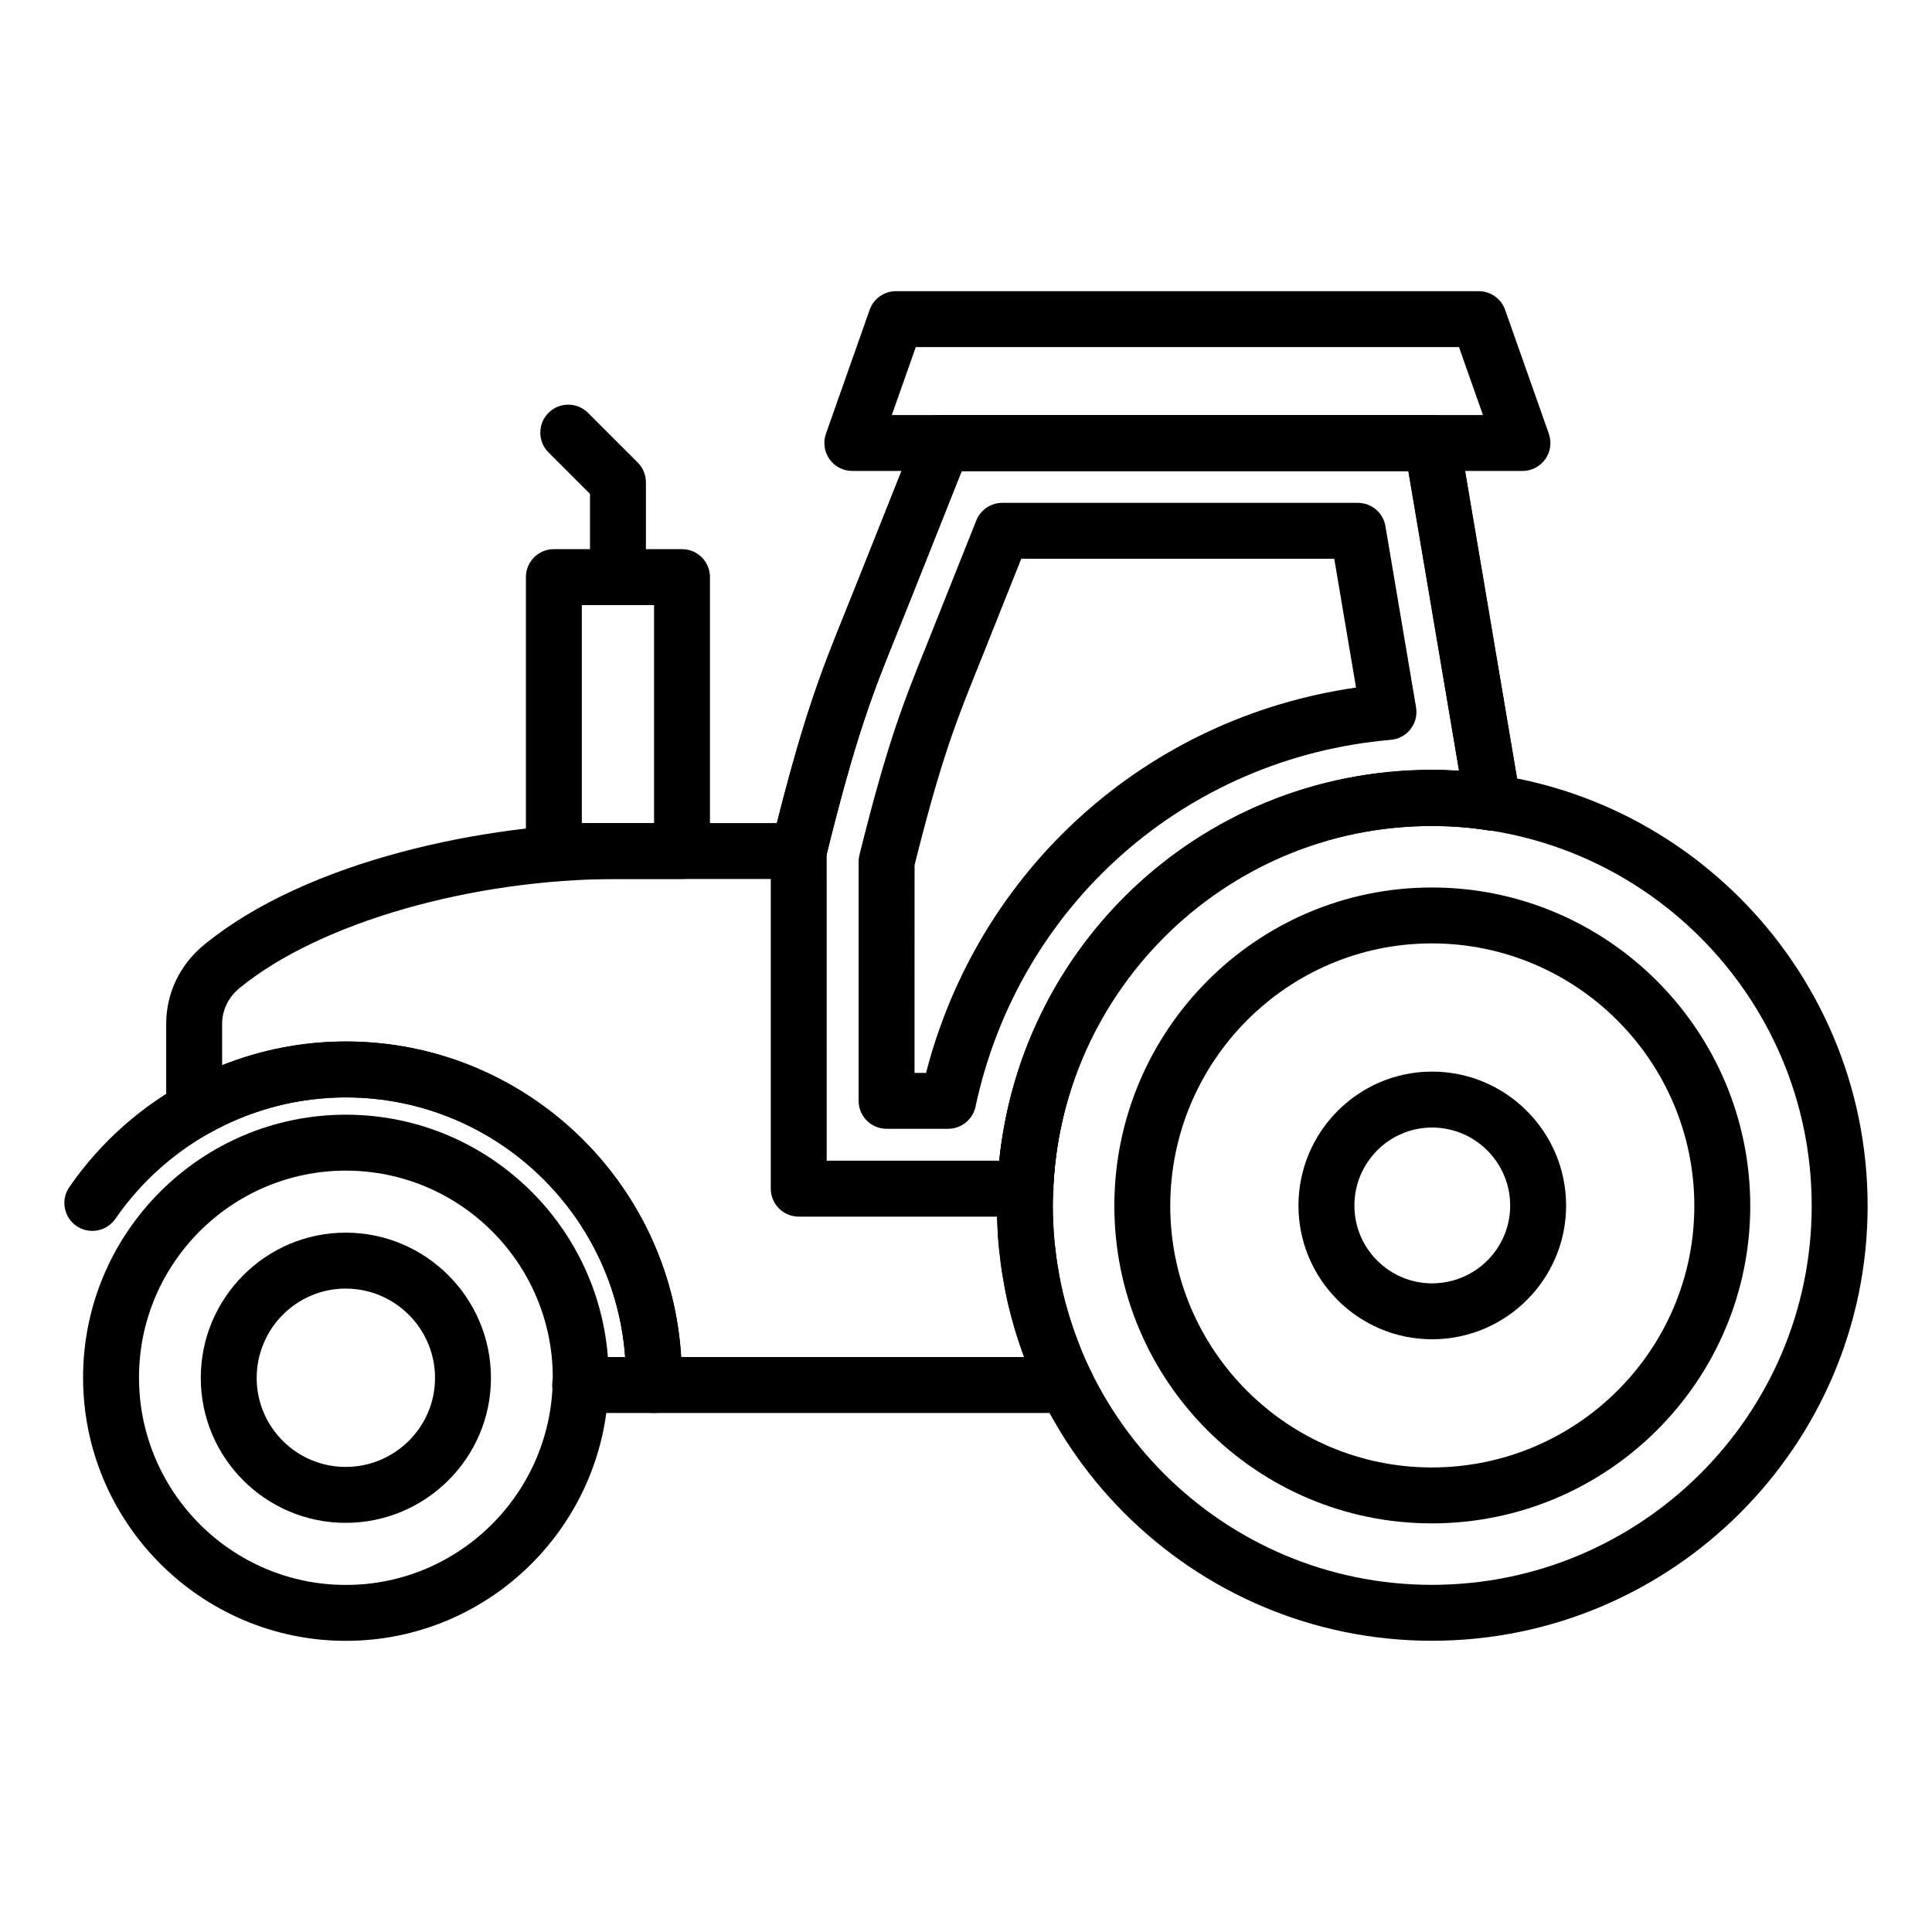
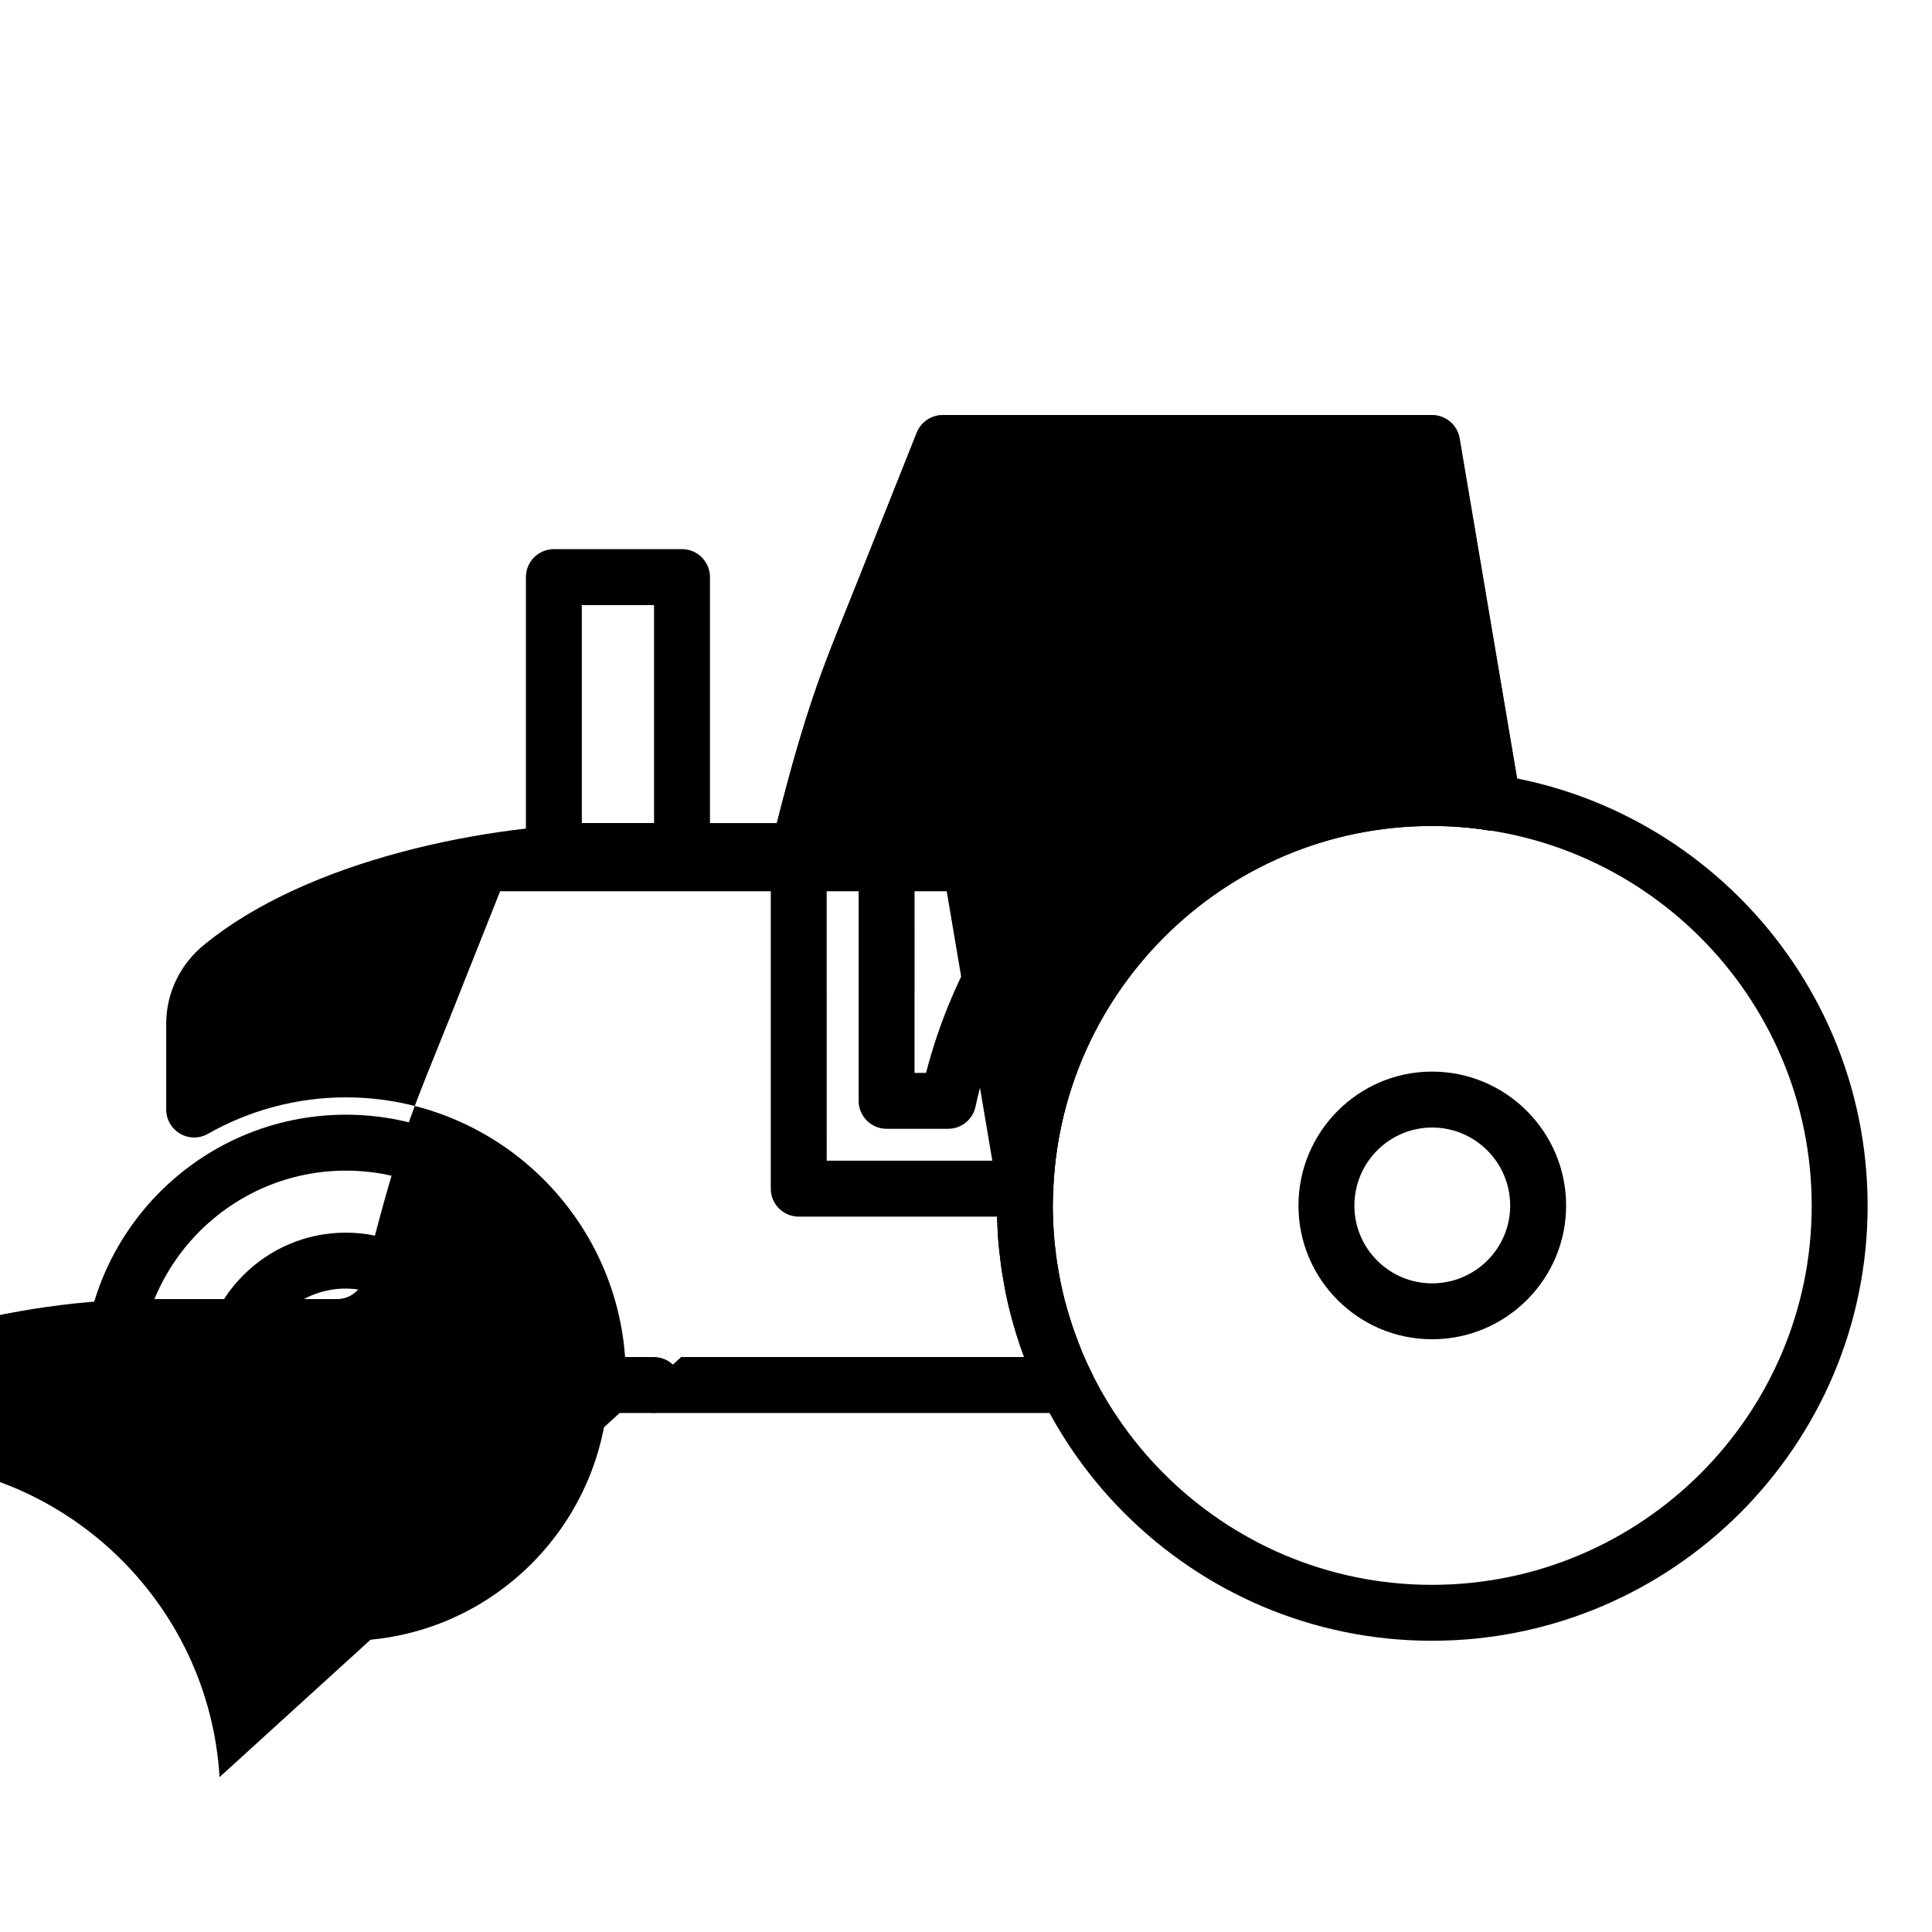
<svg xmlns="http://www.w3.org/2000/svg" fill="#000000" width="800px" height="800px" version="1.1" viewBox="144 144 512 512">
  <g>
    <path d="m523.52 498.92c-19.527 0-35.414-15.891-35.414-35.418 0-19.582 15.887-35.516 35.414-35.516 19.582 0 35.516 15.934 35.516 35.516 0 19.527-15.934 35.418-35.516 35.418zm0-56.113c-11.355 0-20.594 9.281-20.594 20.695 0 11.359 9.238 20.598 20.594 20.598 11.414 0 20.695-9.238 20.695-20.598 0-11.414-9.281-20.695-20.695-20.695z" />
    <path d="m235.6 547.57c-21.172 0-38.395-17.223-38.395-38.398 0-21.23 17.223-38.504 38.395-38.504 21.23 0 38.508 17.27 38.508 38.504 0 21.176-17.277 38.398-38.508 38.398zm0-62.082c-13 0-23.578 10.625-23.578 23.684 0 13 10.578 23.578 23.578 23.578 13.062 0 23.688-10.578 23.688-23.578 0-13.059-10.625-23.684-23.688-23.684z" />
    <path d="m523.46 578.82c-63.547 0-115.25-51.699-115.25-115.25 0-63.676 51.699-115.48 115.25-115.48 63.676 0 115.48 51.805 115.48 115.48 0 63.551-51.805 115.25-115.48 115.25zm0-215.91c-55.375 0-100.43 45.156-100.43 100.66 0 55.379 45.055 100.43 100.43 100.43 55.504 0 100.66-45.055 100.66-100.43 0.004-55.508-45.152-100.66-100.66-100.66z" />
-     <path d="m523.44 547.71c-46.387 0-84.125-37.734-84.125-84.121 0-46.535 37.738-84.395 84.125-84.395 46.535 0 84.395 37.859 84.395 84.395-0.004 46.383-37.859 84.121-84.395 84.121zm0-153.7c-38.219 0-69.309 31.211-69.309 69.574 0 38.215 31.09 69.305 69.309 69.305 38.367 0 69.574-31.09 69.574-69.305 0-38.363-31.211-69.574-69.574-69.574z" />
-     <path d="m317.29 516.46c-4.09 0-7.41-3.316-7.41-7.41 0-40.926-33.293-74.219-74.219-74.219-24.34 0-47.18 12.027-61.094 32.176-2.324 3.359-6.949 4.199-10.309 1.887-3.367-2.324-4.211-6.938-1.887-10.309 16.684-24.152 44.082-38.57 73.285-38.57 49.094 0 89.039 39.941 89.039 89.039 0.004 4.086-3.316 7.406-7.406 7.406z" />
    <path d="m235.66 578.84c-38.402 0-69.645-31.309-69.645-69.789 0-38.402 31.242-69.645 69.645-69.645 38.406 0 69.648 31.242 69.648 69.645 0 38.48-31.242 69.789-69.648 69.789zm0-124.61c-30.23 0-54.824 24.594-54.824 54.824 0 30.312 24.598 54.969 54.824 54.969 30.234 0 54.828-24.656 54.828-54.969 0-30.234-24.594-54.824-54.828-54.824z" />
-     <path d="m547.48 268.81h-177.61c-2.406 0-4.66-1.168-6.047-3.129-1.391-1.965-1.738-4.481-0.938-6.746l11.586-32.832c1.047-2.961 3.844-4.941 6.984-4.941h154.43c3.141 0 5.941 1.984 6.984 4.941l11.586 32.832c0.801 2.269 0.453 4.781-0.938 6.746-1.383 1.961-3.637 3.129-6.043 3.129zm-167.14-14.816h156.66l-6.356-18.016h-143.95z" />
-     <path d="m426.65 518.45h-109.39c-4.09 0-7.41-3.316-7.41-7.41v-2.016c0-40.918-33.289-74.211-74.211-74.211-12.781 0-25.41 3.34-36.523 9.66-2.281 1.309-5.106 1.297-7.387-0.035-2.277-1.324-3.684-3.766-3.684-6.402v-22.73c0-8.191 3.727-15.871 10.223-21.07 27.164-22.168 74.594-32.113 109.52-32.113h42.082c7.516-29.684 12.152-41.117 18.43-56.605 1.172-2.898 2.414-5.949 3.746-9.316l14.898-37.48c1.121-2.82 3.848-4.676 6.883-4.676h129.64c3.613 0 6.699 2.609 7.305 6.172l16.133 95.27c0.402 2.356-0.363 4.762-2.043 6.453-1.684 1.691-4.082 2.473-6.438 2.098-4.961-0.801-10.133-1.223-14.957-1.223-53.676 0-97.551 41.848-100.31 95.465 0.035 0.352 0.043 0.703 0.027 1.055l-0.105 1.691c-0.059 0.852-0.121 1.695-0.121 2.602 0 1.266 0.066 2.527 0.125 3.797l0.102 2.223c0.07 1.836 0.273 3.82 0.551 5.738 0.184 2.043 0.465 3.723 0.797 5.469 0.547 3.57 1.359 7.043 2.617 11.215l0.586 1.84c0.348 1.109 0.695 2.25 1.137 3.359l1.012 2.711c0.344 0.938 0.691 1.895 1.082 2.875 0.617 1.41 1.395 3.113 2.246 4.738 1.199 2.297 1.113 5.059-0.227 7.273-1.34 2.234-3.738 3.586-6.336 3.586zm-102.14-14.816h90.926l-0.336-0.906c-0.566-1.426-1.047-2.934-1.504-4.402l-0.562-1.766c-1.531-5.082-2.488-9.203-3.094-13.195-0.391-2-0.734-4.199-0.91-6.305-0.297-2-0.555-4.516-0.645-6.856l-0.09-2.043c-0.074-1.508-0.145-3.012-0.145-4.523 0-1.25 0.074-2.426 0.152-3.598l0.027-0.465c-0.023-0.301-0.031-0.602-0.02-0.906 2.602-62.059 53.188-110.67 115.16-110.67 2.375 0 4.773 0.082 7.184 0.25l-13.441-79.387-118.35 0.004-13.039 32.801c-1.348 3.398-2.598 6.488-3.785 9.414-6.664 16.449-11.07 27.32-19.184 60.223-0.812 3.309-3.785 5.637-7.191 5.637h-47.863c-38.816 0-79.09 11.582-100.21 28.82-3.019 2.418-4.723 5.879-4.723 9.543v10.977c10.398-4.133 21.539-6.285 32.777-6.285 47.281 0.004 86.074 37.047 88.863 83.637z" />
+     <path d="m426.65 518.45h-109.39c-4.09 0-7.41-3.316-7.41-7.41v-2.016c0-40.918-33.289-74.211-74.211-74.211-12.781 0-25.41 3.34-36.523 9.66-2.281 1.309-5.106 1.297-7.387-0.035-2.277-1.324-3.684-3.766-3.684-6.402v-22.73c0-8.191 3.727-15.871 10.223-21.07 27.164-22.168 74.594-32.113 109.52-32.113h42.082c7.516-29.684 12.152-41.117 18.43-56.605 1.172-2.898 2.414-5.949 3.746-9.316l14.898-37.48c1.121-2.82 3.848-4.676 6.883-4.676h129.64c3.613 0 6.699 2.609 7.305 6.172l16.133 95.27c0.402 2.356-0.363 4.762-2.043 6.453-1.684 1.691-4.082 2.473-6.438 2.098-4.961-0.801-10.133-1.223-14.957-1.223-53.676 0-97.551 41.848-100.31 95.465 0.035 0.352 0.043 0.703 0.027 1.055l-0.105 1.691c-0.059 0.852-0.121 1.695-0.121 2.602 0 1.266 0.066 2.527 0.125 3.797l0.102 2.223c0.07 1.836 0.273 3.82 0.551 5.738 0.184 2.043 0.465 3.723 0.797 5.469 0.547 3.57 1.359 7.043 2.617 11.215l0.586 1.84c0.348 1.109 0.695 2.25 1.137 3.359l1.012 2.711c0.344 0.938 0.691 1.895 1.082 2.875 0.617 1.41 1.395 3.113 2.246 4.738 1.199 2.297 1.113 5.059-0.227 7.273-1.34 2.234-3.738 3.586-6.336 3.586zm-102.14-14.816h90.926l-0.336-0.906c-0.566-1.426-1.047-2.934-1.504-4.402l-0.562-1.766c-1.531-5.082-2.488-9.203-3.094-13.195-0.391-2-0.734-4.199-0.91-6.305-0.297-2-0.555-4.516-0.645-6.856l-0.09-2.043c-0.074-1.508-0.145-3.012-0.145-4.523 0-1.25 0.074-2.426 0.152-3.598l0.027-0.465l-13.441-79.387-118.35 0.004-13.039 32.801c-1.348 3.398-2.598 6.488-3.785 9.414-6.664 16.449-11.07 27.32-19.184 60.223-0.812 3.309-3.785 5.637-7.191 5.637h-47.863c-38.816 0-79.09 11.582-100.21 28.82-3.019 2.418-4.723 5.879-4.723 9.543v10.977c10.398-4.133 21.539-6.285 32.777-6.285 47.281 0.004 86.074 37.047 88.863 83.637z" />
    <path d="m415.69 466.42h-60.016c-4.09 0-7.41-3.316-7.41-7.41v-89.488c0-0.598 0.074-1.191 0.215-1.77 8.285-33.715 13.059-45.559 19.668-61.953 1.207-2.996 2.481-6.152 3.856-9.645l14.949-37.5c1.121-2.816 3.848-4.668 6.879-4.668h129.69c3.613 0 6.703 2.609 7.305 6.176l16.102 95.34c0.402 2.363-0.367 4.773-2.059 6.469-1.691 1.691-4.098 2.469-6.465 2.074-4.633-0.773-9.672-1.164-14.98-1.164-53.965 0-98.035 42.363-100.33 96.441-0.16 3.969-3.43 7.098-7.398 7.098zm-52.605-14.82h45.719c6.027-58.605 55.074-103.54 114.62-103.54 2.469 0 4.887 0.074 7.258 0.223l-13.422-79.48-118.41 0.004-13.074 32.805c-1.379 3.504-2.668 6.703-3.891 9.73-6.559 16.27-10.914 27.066-18.809 59.078z" />
    <path d="m395.27 443.14h-16.316c-4.09 0-7.41-3.316-7.41-7.41v-63.379c0-0.605 0.074-1.203 0.219-1.789 7.453-29.98 11.637-40.352 17.969-56.047 1.258-3.113 12.996-32.586 12.996-32.586 1.125-2.816 3.848-4.668 6.883-4.668h94.238c3.613 0 6.703 2.609 7.305 6.176l8.113 48.012c0.348 2.039-0.176 4.133-1.445 5.769-1.27 1.637-3.16 2.668-5.223 2.844-54.406 4.688-98.645 43.758-110.08 97.219-0.73 3.418-3.75 5.859-7.246 5.859zm-8.91-14.816h3.051c14.031-54.273 58.656-94.176 113.95-102.11l-5.769-34.133h-82.949c-3.367 8.453-10.215 25.641-11.141 27.93-6.055 15.012-10.062 24.953-17.133 53.25z" />
    <path d="m324.74 376.93h-33.957c-4.09 0-7.41-3.316-7.41-7.41v-72.582c0-4.09 3.316-7.41 7.41-7.41h33.957c4.09 0 7.41 3.316 7.41 7.41v72.582c-0.004 4.094-3.32 7.41-7.41 7.41zm-26.551-14.816h19.141v-57.762h-19.141z" />
-     <path d="m307.76 304.35c-4.09 0-7.41-3.316-7.41-7.41v-22.059l-10.996-10.992c-2.894-2.891-2.894-7.582 0-10.477 2.894-2.894 7.582-2.894 10.477 0l13.168 13.164c1.391 1.391 2.172 3.273 2.172 5.238v25.125c0 4.094-3.316 7.41-7.41 7.41z" />
    <path d="m317.26 518.45h-19.516c-4.09 0-7.41-3.316-7.41-7.41 0-4.09 3.316-7.41 7.41-7.41h19.516c4.09 0 7.41 3.316 7.41 7.41s-3.316 7.41-7.41 7.41z" />
  </g>
</svg>